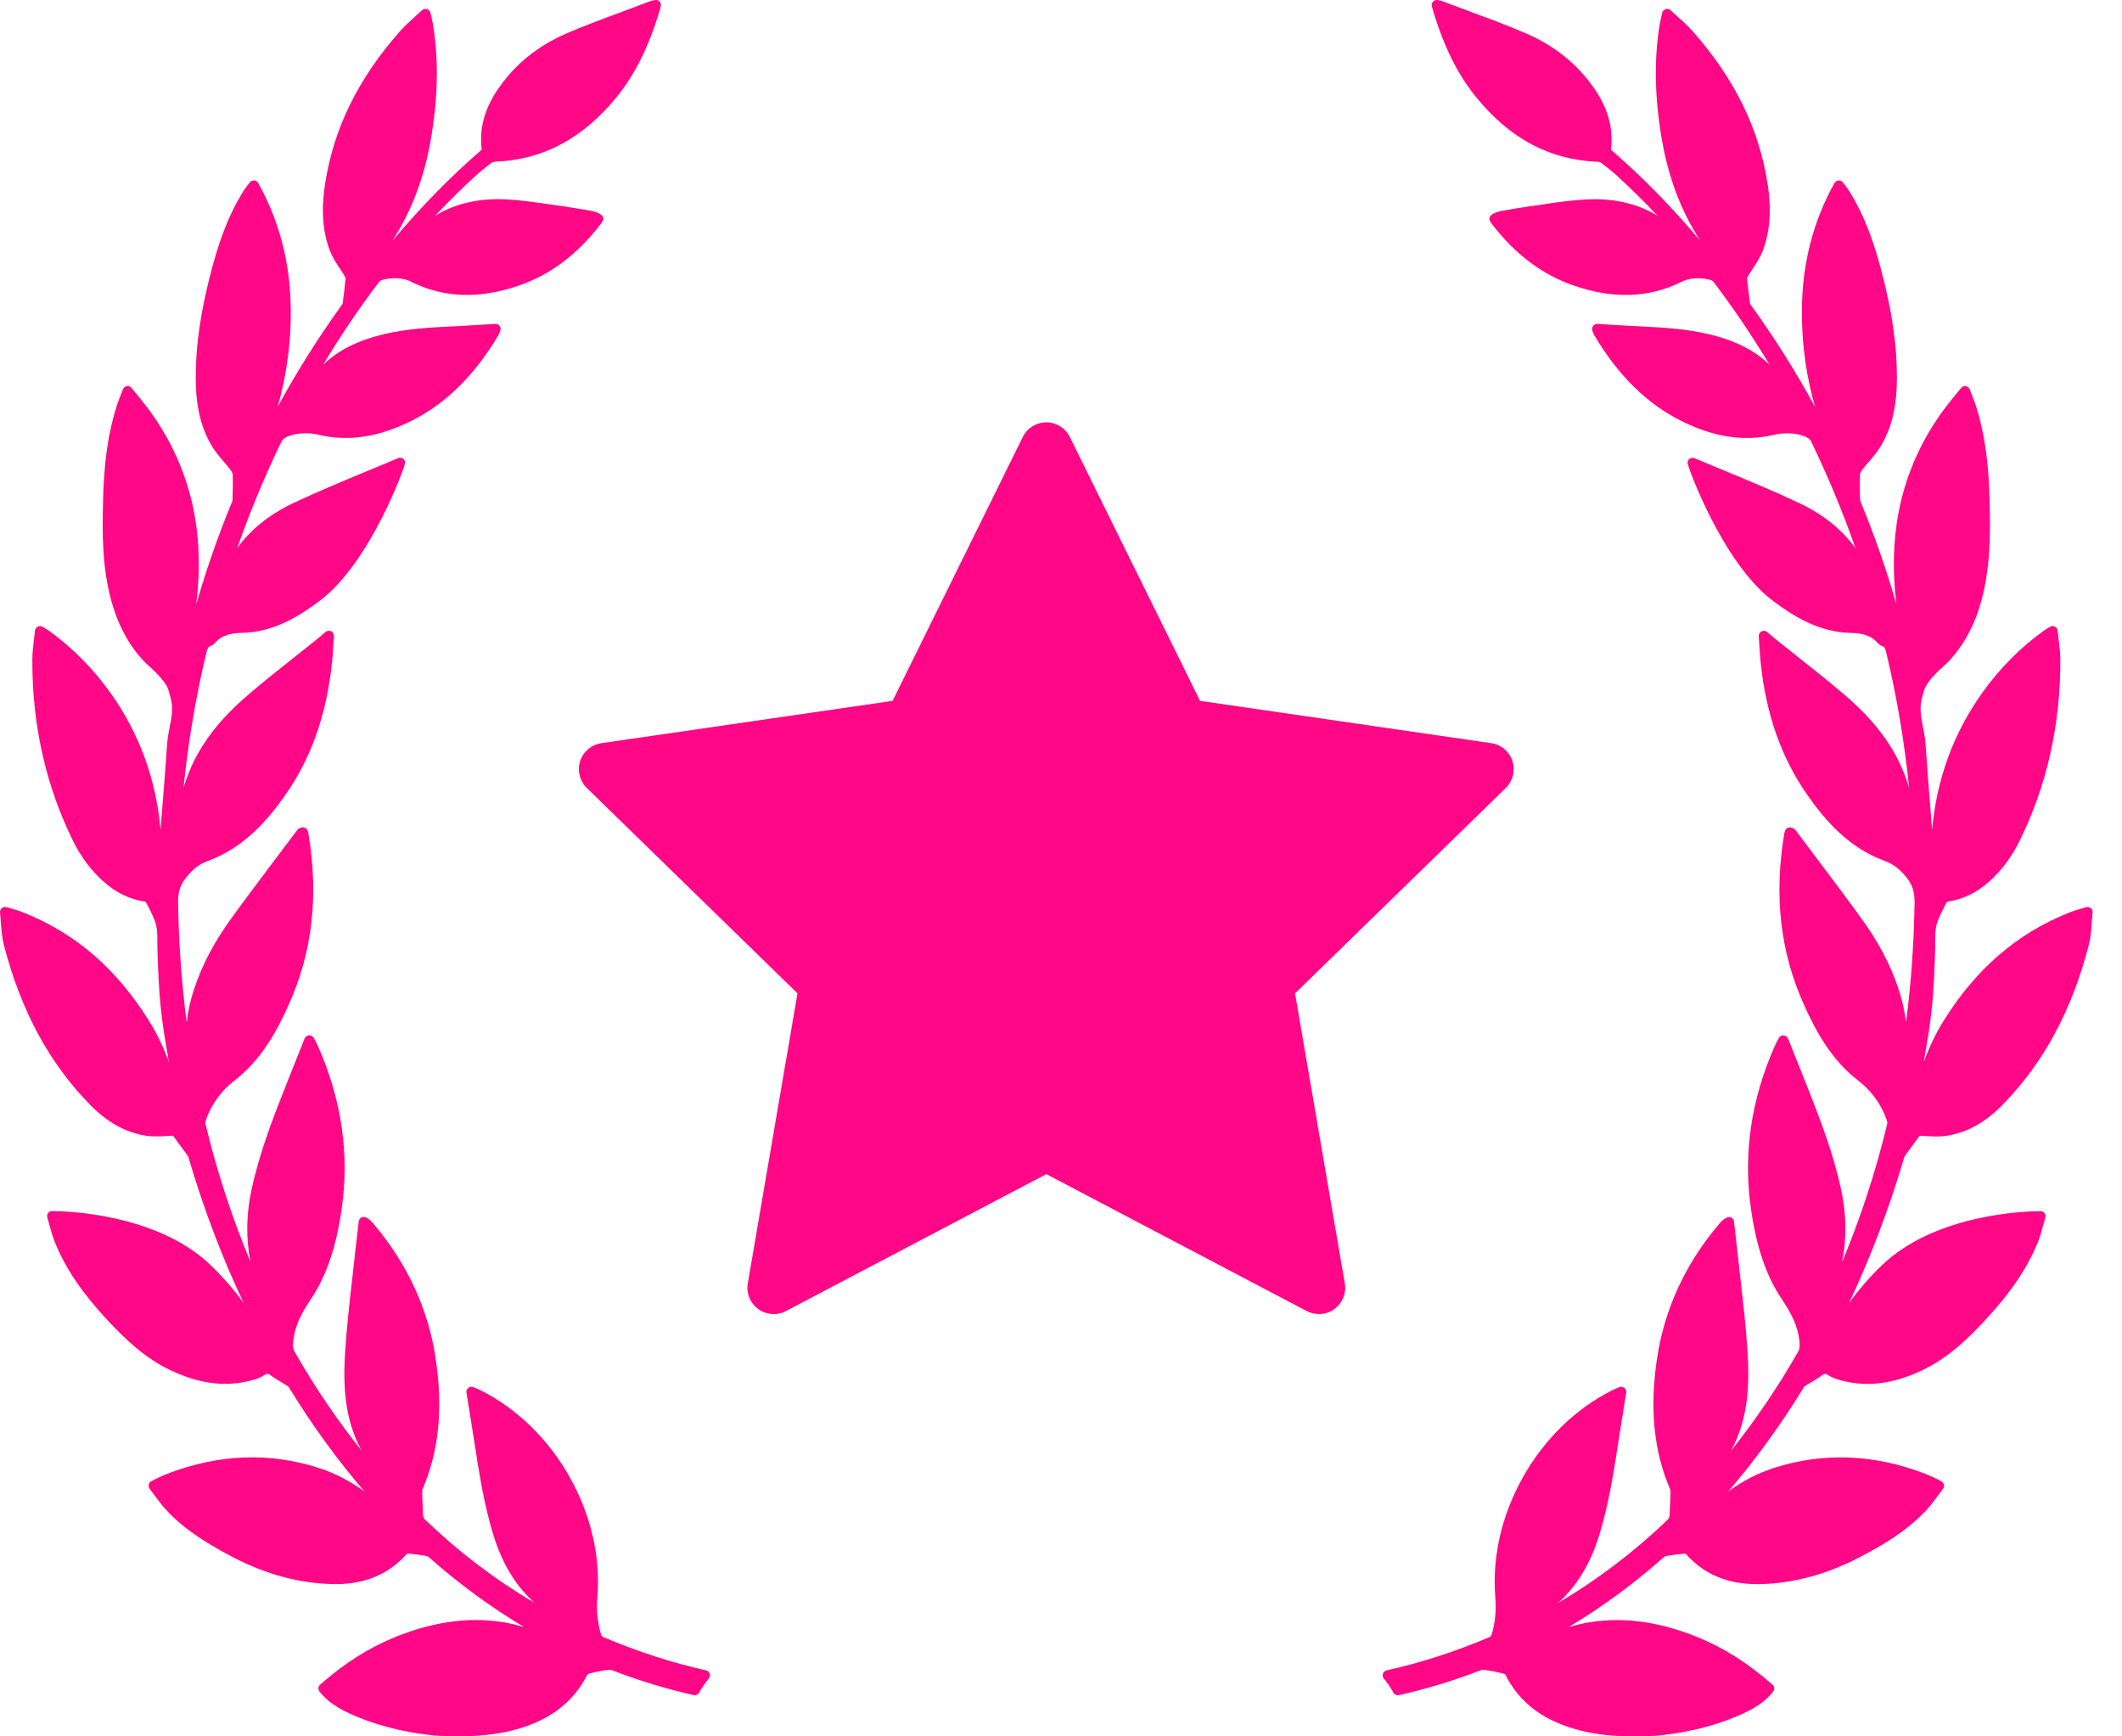
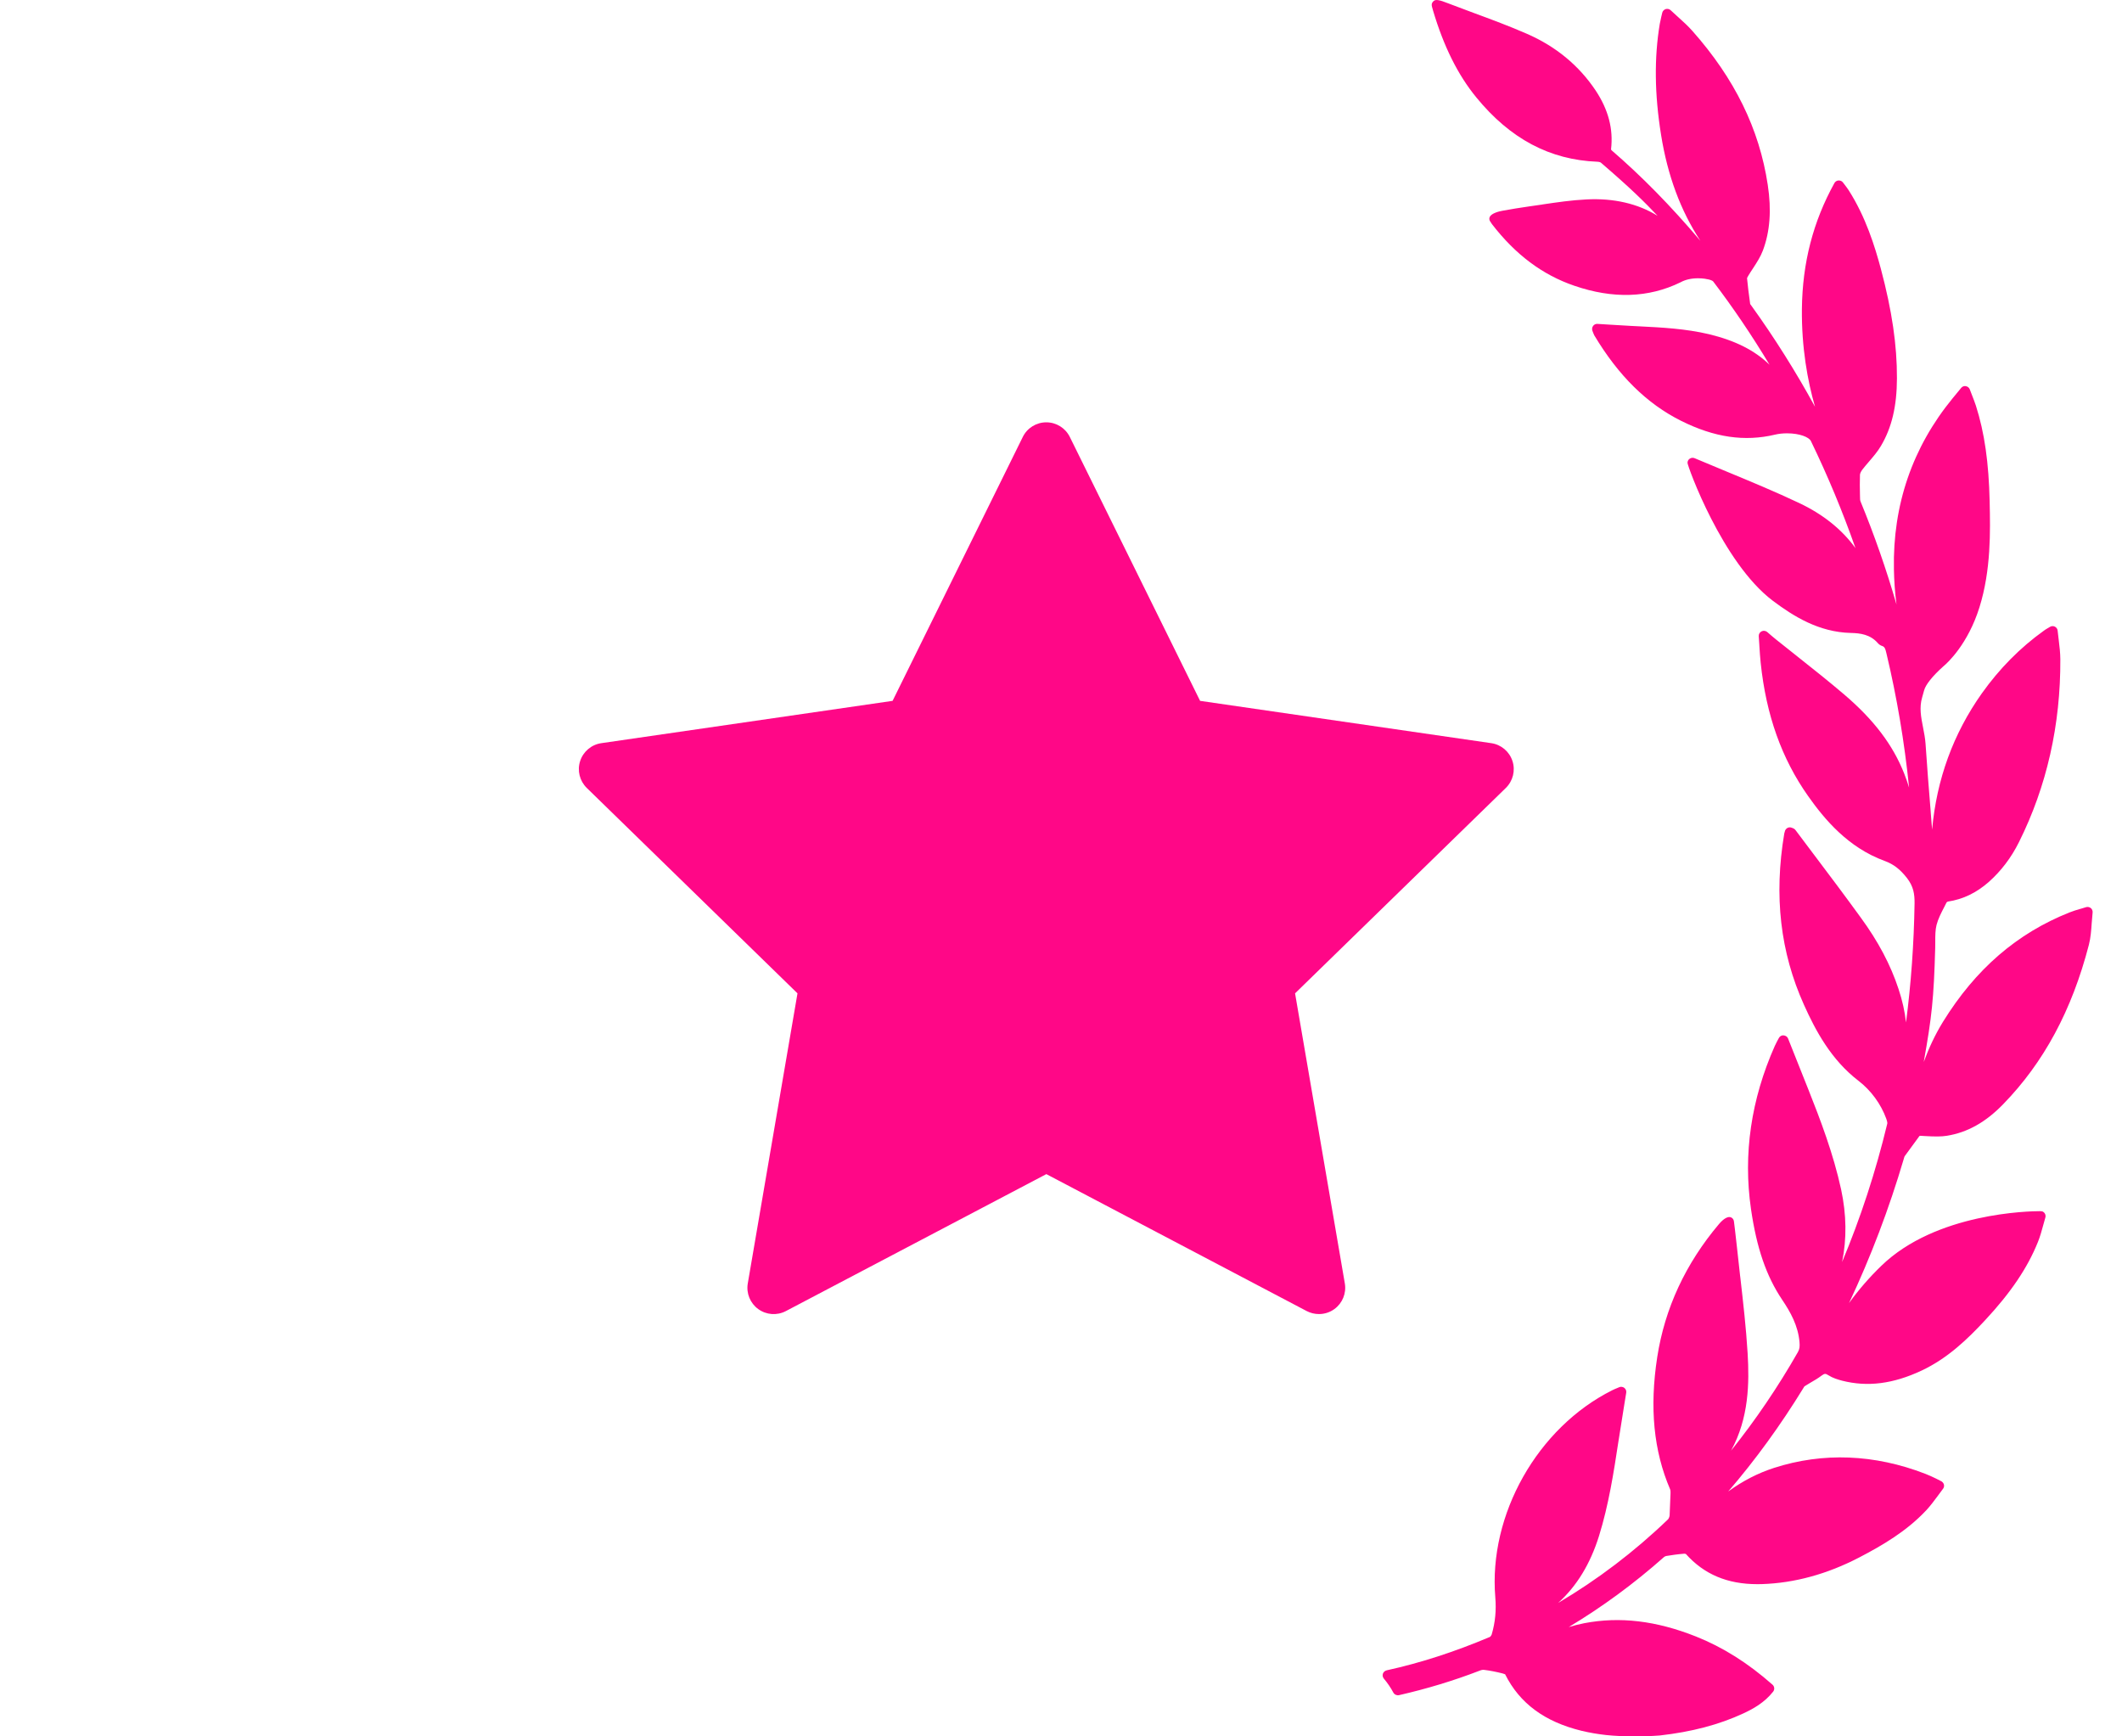
<svg xmlns="http://www.w3.org/2000/svg" width="33" height="27" viewBox="0 0 33 27" fill="none">
-   <path d="M32.515 14.12C32.494 14.104 32.465 14.098 32.441 14.106C32.413 14.115 32.387 14.122 32.362 14.13L32.35 14.133C32.29 14.151 32.237 14.166 32.186 14.187C31.367 14.512 30.723 15.069 30.216 15.889C30.091 16.092 29.994 16.303 29.917 16.513C30.043 15.806 30.073 15.531 30.095 14.74C30.096 14.706 30.096 14.673 30.096 14.639C30.096 14.548 30.096 14.461 30.116 14.382C30.14 14.289 30.188 14.195 30.235 14.105C30.248 14.08 30.261 14.054 30.272 14.032C30.276 14.027 30.288 14.02 30.293 14.019C30.527 13.984 30.734 13.884 30.926 13.716C31.119 13.545 31.278 13.336 31.398 13.094C31.83 12.228 32.046 11.271 32.041 10.25C32.04 10.151 32.029 10.055 32.016 9.951C32.01 9.904 32.004 9.857 31.999 9.807C31.997 9.78 31.98 9.756 31.956 9.744C31.932 9.732 31.903 9.733 31.879 9.748C31.864 9.757 31.852 9.764 31.84 9.771C31.818 9.784 31.802 9.794 31.786 9.806C31.417 10.07 31.093 10.398 30.82 10.782C30.375 11.41 30.117 12.12 30.047 12.901C30.04 12.813 30.033 12.726 30.026 12.639L30.024 12.608C29.996 12.267 29.968 11.914 29.945 11.567C29.939 11.479 29.922 11.393 29.906 11.311C29.875 11.152 29.845 11.002 29.892 10.844C29.903 10.809 29.912 10.773 29.922 10.737C29.944 10.649 30.053 10.512 30.22 10.363L30.226 10.358C30.288 10.306 30.604 10.016 30.783 9.444C30.965 8.862 30.952 8.255 30.942 7.811L30.942 7.799C30.928 7.189 30.862 6.729 30.728 6.308C30.71 6.255 30.69 6.201 30.668 6.146C30.657 6.117 30.645 6.087 30.633 6.055C30.623 6.029 30.6 6.009 30.572 6.005L30.559 6.003C30.535 6.003 30.513 6.014 30.498 6.033L30.367 6.192C29.741 6.955 29.433 7.851 29.453 8.854C29.456 9.03 29.469 9.212 29.493 9.399C29.334 8.849 29.147 8.315 28.935 7.8C28.93 7.789 28.927 7.775 28.927 7.763L28.925 7.693C28.923 7.592 28.921 7.487 28.925 7.383C28.926 7.366 28.937 7.336 28.96 7.305C28.993 7.262 29.029 7.22 29.067 7.176C29.131 7.101 29.198 7.024 29.25 6.936C29.419 6.652 29.499 6.318 29.5 5.882C29.502 5.369 29.423 4.83 29.251 4.184C29.157 3.832 29.015 3.374 28.75 2.959C28.732 2.931 28.712 2.905 28.691 2.877C28.681 2.865 28.671 2.852 28.661 2.838C28.646 2.818 28.625 2.806 28.592 2.806C28.565 2.808 28.541 2.823 28.528 2.846C28.196 3.446 28.03 4.086 28.022 4.804C28.016 5.403 28.109 5.918 28.226 6.325C27.928 5.78 27.597 5.254 27.237 4.754L27.229 4.743C27.221 4.732 27.218 4.727 27.218 4.73C27.195 4.569 27.18 4.44 27.169 4.327C27.169 4.325 27.171 4.316 27.188 4.288C27.212 4.247 27.238 4.208 27.266 4.166C27.321 4.081 27.378 3.994 27.415 3.896C27.526 3.601 27.551 3.267 27.491 2.874C27.36 2.005 26.976 1.222 26.319 0.481C26.252 0.405 26.177 0.337 26.098 0.266L26.076 0.246C26.045 0.218 26.014 0.19 25.981 0.159C25.961 0.14 25.932 0.133 25.904 0.141C25.877 0.15 25.856 0.172 25.85 0.199L25.835 0.262C25.826 0.304 25.818 0.337 25.812 0.37C25.724 0.898 25.73 1.463 25.832 2.098C25.933 2.728 26.134 3.272 26.443 3.744C25.98 3.198 25.53 2.74 25.059 2.334C25.057 2.331 25.054 2.323 25.054 2.321C25.091 2.004 25.012 1.706 24.815 1.408C24.555 1.018 24.194 0.72 23.742 0.524C23.472 0.406 23.192 0.302 22.918 0.201C22.786 0.152 22.655 0.103 22.519 0.051C22.383 -0.003 22.325 -0.013 22.294 0.017C22.253 0.055 22.263 0.087 22.281 0.146L22.286 0.165C22.452 0.723 22.672 1.165 22.959 1.515C23.486 2.159 24.102 2.486 24.842 2.515C24.868 2.516 24.889 2.523 24.897 2.53C25.001 2.608 25.078 2.67 25.146 2.732C25.36 2.928 25.571 3.137 25.778 3.356C25.471 3.166 25.095 3.079 24.672 3.101C24.441 3.112 24.211 3.146 23.989 3.179L23.98 3.181C23.915 3.19 23.849 3.2 23.784 3.209C23.642 3.228 23.498 3.254 23.371 3.276C23.319 3.285 23.196 3.313 23.168 3.373C23.158 3.393 23.159 3.415 23.17 3.436C23.18 3.453 23.191 3.47 23.202 3.485C23.569 3.961 23.988 4.274 24.482 4.443C25.084 4.65 25.637 4.633 26.134 4.39C26.21 4.348 26.302 4.327 26.407 4.327C26.486 4.327 26.545 4.339 26.565 4.344C26.594 4.349 26.634 4.365 26.642 4.376C26.951 4.782 27.245 5.216 27.519 5.672C27.287 5.447 26.985 5.295 26.574 5.196C26.214 5.111 25.845 5.092 25.489 5.074L25.369 5.068C25.258 5.062 25.146 5.055 25.031 5.048L24.838 5.036C24.813 5.036 24.789 5.048 24.775 5.068C24.759 5.09 24.755 5.118 24.764 5.143C24.772 5.164 24.786 5.201 24.793 5.214C25.169 5.842 25.61 6.277 26.142 6.543C26.662 6.803 27.132 6.871 27.606 6.758C27.66 6.745 27.724 6.738 27.79 6.738C27.991 6.738 28.132 6.799 28.161 6.856C28.422 7.394 28.655 7.953 28.855 8.523C28.645 8.233 28.351 7.997 27.978 7.821C27.608 7.646 27.222 7.486 26.843 7.329C26.68 7.262 26.517 7.194 26.354 7.125C26.329 7.114 26.301 7.117 26.278 7.132C26.256 7.146 26.243 7.171 26.243 7.197C26.243 7.248 26.784 8.749 27.569 9.341C27.89 9.582 28.284 9.83 28.782 9.842C28.931 9.845 29.085 9.866 29.201 9.998C29.219 10.019 29.242 10.036 29.268 10.044C29.308 10.057 29.319 10.082 29.338 10.165C29.499 10.841 29.617 11.539 29.689 12.247C29.667 12.175 29.642 12.102 29.613 12.029C29.437 11.583 29.141 11.193 28.682 10.801C28.445 10.599 28.197 10.402 27.957 10.212L27.946 10.203C27.837 10.117 27.728 10.031 27.619 9.943C27.596 9.925 27.575 9.907 27.549 9.885L27.482 9.827C27.458 9.807 27.422 9.803 27.395 9.817C27.366 9.831 27.349 9.861 27.351 9.893C27.355 9.941 27.357 9.986 27.36 10.029L27.361 10.05C27.367 10.139 27.372 10.224 27.381 10.307C27.466 11.119 27.707 11.796 28.119 12.379C28.373 12.739 28.739 13.179 29.309 13.387C29.447 13.438 29.548 13.515 29.656 13.653C29.757 13.783 29.776 13.901 29.774 14.05C29.764 14.674 29.72 15.293 29.641 15.899C29.623 15.73 29.584 15.556 29.524 15.376C29.401 15.002 29.209 14.639 28.936 14.266C28.701 13.942 28.457 13.617 28.22 13.303L28.204 13.282C28.111 13.158 28.017 13.034 27.926 12.912C27.909 12.886 27.884 12.878 27.869 12.873C27.849 12.863 27.825 12.862 27.804 12.871C27.783 12.88 27.767 12.898 27.759 12.919L27.757 12.928C27.753 12.939 27.75 12.949 27.748 12.959C27.585 13.932 27.685 14.804 28.054 15.624C28.234 16.025 28.476 16.479 28.902 16.806C29.096 16.955 29.25 17.165 29.334 17.395C29.352 17.445 29.352 17.467 29.349 17.475C29.169 18.222 28.933 18.942 28.647 19.624C28.721 19.265 28.716 18.887 28.632 18.496C28.512 17.942 28.307 17.405 28.124 16.945L28.069 16.807C27.983 16.591 27.896 16.374 27.807 16.149C27.796 16.12 27.768 16.101 27.732 16.099C27.703 16.099 27.677 16.115 27.663 16.142L27.634 16.196C27.622 16.22 27.61 16.242 27.6 16.265C27.231 17.096 27.107 17.948 27.23 18.798C27.318 19.405 27.467 19.84 27.714 20.209C27.842 20.399 27.963 20.611 27.985 20.871C27.99 20.933 27.988 20.975 27.96 21.024C27.649 21.569 27.3 22.083 26.918 22.56C26.92 22.558 26.921 22.555 26.923 22.552C27.197 22.05 27.206 21.507 27.178 21.042C27.154 20.644 27.108 20.246 27.064 19.861L27.061 19.838C27.044 19.684 27.026 19.53 27.01 19.376C27.001 19.288 26.99 19.201 26.98 19.112L26.965 18.992C26.962 18.965 26.946 18.942 26.923 18.931C26.879 18.908 26.809 18.943 26.733 19.033C26.212 19.649 25.889 20.346 25.772 21.104C25.651 21.889 25.716 22.561 25.973 23.159C25.98 23.175 25.979 23.207 25.979 23.218L25.965 23.562C25.963 23.587 25.95 23.614 25.94 23.625C25.419 24.126 24.846 24.562 24.231 24.925C24.522 24.662 24.731 24.318 24.867 23.883C25.017 23.401 25.095 22.899 25.169 22.412L25.176 22.369C25.202 22.198 25.23 22.027 25.258 21.853L25.29 21.656C25.295 21.627 25.283 21.599 25.261 21.581C25.239 21.564 25.207 21.559 25.182 21.57L25.154 21.582C25.124 21.594 25.098 21.605 25.074 21.617C23.911 22.198 23.146 23.552 23.254 24.838C23.271 25.039 23.253 25.228 23.198 25.415C23.192 25.432 23.176 25.451 23.169 25.454C22.617 25.687 22.092 25.857 21.564 25.973C21.537 25.98 21.515 25.999 21.506 26.025C21.497 26.052 21.503 26.08 21.521 26.102C21.578 26.17 21.628 26.243 21.669 26.32C21.686 26.351 21.726 26.367 21.756 26.359C22.187 26.261 22.606 26.134 23.003 25.981C23.035 25.968 23.059 25.962 23.082 25.966C23.171 25.977 23.264 25.995 23.367 26.021C23.389 26.026 23.406 26.036 23.407 26.035C23.633 26.486 24.021 26.773 24.595 26.913C24.72 26.943 24.849 26.965 24.977 26.979C25.113 26.993 25.263 27 25.425 27C25.649 27 25.809 26.986 25.811 26.986C26.309 26.93 26.733 26.818 27.109 26.644C27.264 26.572 27.439 26.476 27.575 26.304C27.601 26.271 27.596 26.223 27.565 26.196C27.183 25.859 26.794 25.614 26.375 25.447C25.756 25.201 25.191 25.134 24.637 25.24C24.555 25.256 24.474 25.277 24.396 25.3C24.913 24.99 25.409 24.627 25.877 24.212C25.886 24.204 25.901 24.197 25.912 24.195C25.989 24.182 26.091 24.167 26.195 24.159C26.204 24.159 26.217 24.164 26.218 24.164C26.5 24.48 26.863 24.633 27.329 24.633C27.353 24.633 27.377 24.633 27.4 24.632C27.906 24.616 28.415 24.477 28.913 24.218C29.274 24.03 29.651 23.81 29.957 23.483C30.025 23.41 30.085 23.327 30.139 23.255L30.144 23.248C30.168 23.215 30.192 23.183 30.216 23.151C30.23 23.134 30.235 23.112 30.232 23.09C30.228 23.068 30.215 23.049 30.194 23.035C30.189 23.032 30.059 22.963 29.941 22.917C29.15 22.611 28.351 22.58 27.589 22.825C27.339 22.906 27.104 23.026 26.876 23.192C27.299 22.701 27.69 22.162 28.046 21.582C28.049 21.576 28.059 21.559 28.063 21.556C28.094 21.537 28.126 21.518 28.157 21.499C28.214 21.466 28.273 21.432 28.328 21.39C28.375 21.356 28.388 21.355 28.435 21.385C28.502 21.428 28.58 21.451 28.647 21.469C29.043 21.57 29.442 21.519 29.883 21.312C30.286 21.123 30.596 20.825 30.87 20.53C31.27 20.101 31.532 19.713 31.693 19.311C31.727 19.226 31.751 19.139 31.776 19.047C31.786 19.009 31.797 18.971 31.808 18.933C31.82 18.893 31.799 18.85 31.759 18.836L31.726 18.833C31.563 18.833 30.108 18.857 29.257 19.683C29.072 19.862 28.906 20.053 28.755 20.262C29.091 19.549 29.377 18.798 29.607 18.018L29.61 18.007C29.613 17.997 29.617 17.983 29.62 17.979L29.843 17.674C29.851 17.661 29.852 17.661 29.865 17.661C29.871 17.661 29.877 17.662 29.884 17.662L29.932 17.665C30.097 17.675 30.195 17.674 30.275 17.661C30.592 17.611 30.878 17.452 31.149 17.173C31.784 16.522 32.221 15.71 32.485 14.691C32.513 14.582 32.521 14.471 32.529 14.354C32.533 14.301 32.537 14.247 32.543 14.19C32.546 14.163 32.535 14.137 32.515 14.12Z" fill="#FF0787" />
-   <path d="M10.98 25.973C10.452 25.856 9.927 25.686 9.375 25.453C9.368 25.45 9.352 25.432 9.347 25.415C9.292 25.227 9.273 25.038 9.29 24.837C9.398 23.552 8.633 22.198 7.471 21.617C7.446 21.604 7.42 21.593 7.39 21.581L7.363 21.57C7.337 21.559 7.305 21.563 7.284 21.58C7.261 21.598 7.249 21.627 7.254 21.655L7.286 21.852C7.314 22.027 7.342 22.198 7.368 22.368L7.375 22.413C7.45 22.898 7.527 23.4 7.677 23.883C7.813 24.318 8.022 24.661 8.313 24.924C7.698 24.561 7.125 24.126 6.605 23.624C6.594 23.614 6.581 23.586 6.579 23.563L6.565 23.219C6.565 23.207 6.565 23.174 6.571 23.158C6.828 22.561 6.894 21.889 6.772 21.103C6.656 20.346 6.332 19.649 5.811 19.032C5.75 18.96 5.696 18.923 5.651 18.923C5.64 18.923 5.63 18.926 5.622 18.93C5.598 18.942 5.582 18.965 5.579 18.991L5.565 19.111C5.554 19.2 5.543 19.288 5.534 19.375C5.518 19.53 5.5 19.684 5.483 19.838L5.48 19.86C5.436 20.245 5.391 20.643 5.366 21.042C5.338 21.507 5.347 22.05 5.621 22.552C5.623 22.555 5.624 22.557 5.626 22.56C5.244 22.082 4.895 21.568 4.584 21.023C4.556 20.975 4.554 20.932 4.559 20.871C4.581 20.61 4.703 20.398 4.83 20.208C5.077 19.84 5.226 19.405 5.314 18.797C5.437 17.948 5.313 17.096 4.944 16.264C4.934 16.241 4.923 16.219 4.91 16.195L4.881 16.141C4.867 16.114 4.838 16.097 4.807 16.098C4.776 16.1 4.748 16.12 4.737 16.148C4.648 16.374 4.561 16.591 4.475 16.806L4.421 16.944C4.237 17.404 4.032 17.942 3.912 18.496C3.828 18.887 3.823 19.265 3.897 19.624C3.611 18.942 3.375 18.221 3.195 17.474C3.193 17.466 3.192 17.445 3.21 17.395C3.294 17.164 3.448 16.955 3.642 16.806C4.068 16.479 4.31 16.025 4.49 15.623C4.859 14.803 4.959 13.932 4.796 12.959C4.794 12.949 4.791 12.939 4.788 12.928L4.785 12.919C4.778 12.897 4.761 12.879 4.74 12.87C4.719 12.861 4.693 12.863 4.677 12.871C4.66 12.877 4.636 12.886 4.62 12.91C4.527 13.033 4.434 13.157 4.34 13.282L4.324 13.303C4.088 13.617 3.843 13.941 3.608 14.265C3.335 14.639 3.143 15.002 3.02 15.375C2.96 15.556 2.921 15.729 2.903 15.898C2.825 15.292 2.78 14.673 2.77 14.049C2.768 13.9 2.787 13.782 2.889 13.652C2.996 13.514 3.097 13.437 3.236 13.386C3.805 13.178 4.171 12.738 4.426 12.378C4.837 11.796 5.078 11.118 5.163 10.307C5.173 10.223 5.178 10.139 5.183 10.049L5.184 10.029C5.187 9.985 5.189 9.94 5.193 9.892C5.195 9.86 5.178 9.83 5.15 9.816C5.122 9.802 5.087 9.806 5.063 9.827L4.995 9.884C4.97 9.906 4.948 9.925 4.925 9.943C4.817 10.03 4.708 10.116 4.598 10.203L4.587 10.212C4.347 10.402 4.099 10.598 3.863 10.801C3.403 11.193 3.107 11.583 2.931 12.028C2.902 12.102 2.877 12.175 2.855 12.247C2.927 11.538 3.045 10.841 3.206 10.164C3.226 10.081 3.236 10.057 3.277 10.044C3.302 10.035 3.326 10.019 3.343 9.998C3.46 9.865 3.614 9.844 3.763 9.841C4.26 9.83 4.655 9.581 4.975 9.34C5.761 8.749 6.301 7.248 6.301 7.197C6.301 7.17 6.288 7.146 6.266 7.131C6.244 7.116 6.214 7.114 6.191 7.124C6.028 7.194 5.864 7.261 5.695 7.331C5.322 7.486 4.936 7.646 4.566 7.82C4.194 7.996 3.899 8.232 3.689 8.522C3.889 7.952 4.122 7.394 4.382 6.857C4.412 6.799 4.553 6.737 4.755 6.737C4.82 6.737 4.884 6.744 4.939 6.757C5.412 6.871 5.882 6.802 6.402 6.542C6.934 6.276 7.375 5.842 7.751 5.213C7.758 5.201 7.772 5.164 7.78 5.143C7.789 5.117 7.786 5.089 7.77 5.068C7.755 5.048 7.732 5.036 7.702 5.036C7.701 5.036 7.701 5.036 7.701 5.036L7.513 5.048C7.398 5.055 7.286 5.062 7.175 5.068L7.055 5.074C6.699 5.092 6.331 5.11 5.97 5.196C5.559 5.295 5.257 5.447 5.025 5.672C5.299 5.216 5.593 4.782 5.902 4.375C5.91 4.364 5.95 4.348 5.983 4.343C5.999 4.339 6.059 4.326 6.137 4.326C6.242 4.326 6.334 4.347 6.412 4.39C6.905 4.632 7.46 4.65 8.062 4.443C8.556 4.274 8.975 3.961 9.341 3.485C9.353 3.47 9.364 3.453 9.374 3.435C9.385 3.415 9.386 3.393 9.376 3.372C9.348 3.313 9.225 3.285 9.173 3.275C9.046 3.253 8.902 3.228 8.76 3.208C8.694 3.199 8.629 3.19 8.563 3.18L8.555 3.179C8.333 3.146 8.103 3.112 7.872 3.1C7.449 3.079 7.073 3.165 6.766 3.356C6.973 3.136 7.184 2.928 7.398 2.732C7.466 2.67 7.543 2.607 7.647 2.529C7.655 2.523 7.676 2.516 7.701 2.514C8.442 2.485 9.058 2.158 9.585 1.515C9.872 1.165 10.092 0.723 10.258 0.164L10.263 0.145C10.281 0.086 10.291 0.054 10.25 0.016C10.219 -0.013 10.164 -0.004 10.02 0.053C9.889 0.103 9.758 0.152 9.623 0.202C9.352 0.302 9.072 0.406 8.802 0.523C8.35 0.72 7.989 1.017 7.729 1.408C7.532 1.705 7.453 2.004 7.49 2.319C7.49 2.323 7.487 2.331 7.486 2.332C7.015 2.739 6.564 3.198 6.101 3.744C6.409 3.272 6.611 2.728 6.712 2.098C6.814 1.463 6.82 0.898 6.732 0.37C6.726 0.337 6.718 0.304 6.709 0.262L6.694 0.199C6.688 0.171 6.667 0.149 6.64 0.141C6.613 0.133 6.583 0.14 6.563 0.159C6.53 0.189 6.499 0.218 6.468 0.246L6.446 0.266C6.367 0.337 6.292 0.404 6.225 0.48C5.568 1.222 5.184 2.004 5.053 2.874C4.993 3.267 5.018 3.601 5.129 3.896C5.166 3.994 5.223 4.081 5.28 4.168C5.306 4.207 5.332 4.247 5.356 4.288C5.374 4.317 5.375 4.325 5.375 4.323C5.364 4.44 5.349 4.569 5.328 4.725C5.327 4.727 5.324 4.731 5.314 4.744L5.307 4.754C4.947 5.253 4.616 5.78 4.318 6.325C4.435 5.918 4.528 5.403 4.522 4.804C4.514 4.086 4.348 3.446 4.016 2.846C4.003 2.823 3.979 2.808 3.946 2.805C3.922 2.805 3.898 2.817 3.883 2.838C3.873 2.852 3.863 2.865 3.853 2.877C3.832 2.905 3.812 2.931 3.794 2.959C3.529 3.374 3.387 3.832 3.293 4.184C3.121 4.83 3.042 5.369 3.044 5.882C3.045 6.317 3.125 6.652 3.294 6.935C3.347 7.023 3.413 7.101 3.479 7.178C3.515 7.219 3.551 7.262 3.584 7.305C3.607 7.335 3.618 7.366 3.619 7.383C3.623 7.487 3.621 7.592 3.618 7.693L3.617 7.763C3.617 7.775 3.614 7.789 3.61 7.8C3.397 8.314 3.211 8.849 3.051 9.398C3.075 9.211 3.088 9.03 3.091 8.854C3.111 7.851 2.803 6.955 2.177 6.192L2.046 6.033C2.031 6.014 2.009 6.003 1.985 6.003L1.972 6.004C1.944 6.009 1.921 6.028 1.911 6.055C1.899 6.087 1.887 6.116 1.876 6.145C1.854 6.201 1.834 6.254 1.816 6.308C1.682 6.729 1.616 7.189 1.602 7.799L1.602 7.811C1.592 8.254 1.578 8.862 1.761 9.444C1.94 10.016 2.256 10.305 2.318 10.357L2.324 10.363C2.491 10.512 2.6 10.649 2.622 10.737C2.631 10.773 2.641 10.809 2.651 10.844C2.699 11.001 2.669 11.152 2.637 11.314C2.621 11.395 2.605 11.48 2.599 11.567C2.576 11.914 2.548 12.267 2.52 12.608L2.518 12.639C2.511 12.726 2.504 12.813 2.497 12.9C2.427 12.12 2.169 11.41 1.724 10.782C1.451 10.398 1.126 10.07 0.758 9.805C0.742 9.794 0.725 9.784 0.703 9.771C0.692 9.764 0.68 9.757 0.664 9.747C0.641 9.733 0.612 9.732 0.588 9.744C0.564 9.756 0.547 9.78 0.544 9.807C0.539 9.856 0.534 9.904 0.527 9.954C0.515 10.055 0.504 10.151 0.503 10.25C0.498 11.271 0.714 12.228 1.145 13.094C1.266 13.336 1.425 13.545 1.618 13.715C1.81 13.884 2.017 13.983 2.25 14.019C2.256 14.02 2.268 14.027 2.27 14.029C2.282 14.054 2.295 14.08 2.309 14.105C2.355 14.195 2.403 14.288 2.427 14.382C2.447 14.461 2.447 14.547 2.447 14.639C2.447 14.672 2.447 14.706 2.448 14.739C2.471 15.53 2.5 15.806 2.627 16.513C2.55 16.303 2.453 16.092 2.327 15.889C1.82 15.069 1.176 14.511 0.358 14.187C0.306 14.165 0.254 14.15 0.193 14.133L0.181 14.129C0.157 14.122 0.131 14.114 0.103 14.106C0.078 14.098 0.049 14.103 0.029 14.12C0.008 14.137 -0.002 14.163 0 14.19C0.006 14.246 0.011 14.301 0.014 14.354C0.023 14.471 0.031 14.581 0.059 14.69C0.323 15.71 0.76 16.522 1.395 17.173C1.666 17.451 1.952 17.61 2.269 17.66C2.349 17.673 2.446 17.674 2.612 17.664L2.66 17.661C2.667 17.661 2.673 17.66 2.679 17.66C2.692 17.66 2.693 17.66 2.702 17.674L2.924 17.978C2.927 17.982 2.931 17.997 2.934 18.007L2.937 18.017C3.167 18.797 3.452 19.548 3.789 20.261C3.637 20.052 3.471 19.861 3.286 19.682C2.436 18.856 0.981 18.832 0.818 18.832L0.798 18.833L0.785 18.835C0.745 18.849 0.723 18.892 0.736 18.932C0.747 18.97 0.758 19.008 0.77 19.053C0.793 19.138 0.817 19.225 0.851 19.31C1.012 19.713 1.273 20.1 1.673 20.53C1.948 20.824 2.258 21.123 2.661 21.311C3.102 21.519 3.5 21.569 3.897 21.468C3.964 21.45 4.041 21.428 4.108 21.384C4.156 21.354 4.169 21.355 4.215 21.39C4.27 21.431 4.329 21.465 4.386 21.499C4.418 21.517 4.45 21.536 4.479 21.555C4.484 21.559 4.494 21.575 4.498 21.581C4.854 22.161 5.245 22.7 5.668 23.192C5.439 23.025 5.204 22.905 4.955 22.825C4.193 22.579 3.394 22.61 2.602 22.916C2.484 22.962 2.355 23.031 2.346 23.036C2.328 23.048 2.316 23.067 2.312 23.089C2.308 23.111 2.314 23.133 2.327 23.15C2.352 23.182 2.376 23.215 2.399 23.247L2.405 23.254C2.458 23.326 2.519 23.409 2.587 23.482C2.892 23.809 3.269 24.029 3.631 24.218C4.128 24.476 4.637 24.615 5.143 24.631C5.167 24.632 5.191 24.633 5.215 24.633C5.68 24.633 6.044 24.479 6.324 24.165C6.327 24.163 6.339 24.158 6.346 24.158C6.453 24.166 6.555 24.181 6.631 24.194C6.643 24.196 6.657 24.203 6.667 24.212C7.135 24.626 7.63 24.989 8.148 25.299C8.069 25.276 7.989 25.256 7.906 25.239C7.353 25.133 6.788 25.2 6.168 25.446C5.75 25.613 5.361 25.858 4.979 26.195C4.947 26.222 4.943 26.27 4.969 26.303C5.104 26.475 5.28 26.571 5.434 26.643C5.81 26.817 6.235 26.929 6.733 26.985C6.734 26.985 6.894 26.999 7.118 26.999C7.28 26.999 7.431 26.992 7.566 26.977C7.695 26.964 7.824 26.942 7.949 26.912C8.522 26.772 8.911 26.485 9.134 26.039C9.138 26.035 9.155 26.026 9.176 26.02C9.28 25.994 9.373 25.976 9.462 25.965C9.483 25.961 9.509 25.967 9.541 25.98C9.937 26.133 10.357 26.26 10.786 26.358C10.792 26.359 10.799 26.36 10.805 26.36C10.834 26.36 10.861 26.344 10.874 26.318C10.915 26.242 10.966 26.169 11.023 26.101C11.041 26.079 11.046 26.051 11.037 26.024C11.029 25.998 11.008 25.979 10.98 25.973Z" fill="#FF0787" />
+   <path d="M32.515 14.12C32.494 14.104 32.465 14.098 32.441 14.106C32.413 14.115 32.387 14.122 32.362 14.13L32.35 14.133C32.29 14.151 32.237 14.166 32.186 14.187C31.367 14.512 30.723 15.069 30.216 15.889C30.091 16.092 29.994 16.303 29.917 16.513C30.043 15.806 30.073 15.531 30.095 14.74C30.096 14.706 30.096 14.673 30.096 14.639C30.096 14.548 30.096 14.461 30.116 14.382C30.14 14.289 30.188 14.195 30.235 14.105C30.248 14.08 30.261 14.054 30.272 14.032C30.276 14.027 30.288 14.02 30.293 14.019C30.527 13.984 30.734 13.884 30.926 13.716C31.119 13.545 31.278 13.336 31.398 13.094C31.83 12.228 32.046 11.271 32.041 10.25C32.04 10.151 32.029 10.055 32.016 9.951C32.01 9.904 32.004 9.857 31.999 9.807C31.997 9.78 31.98 9.756 31.956 9.744C31.932 9.732 31.903 9.733 31.879 9.748C31.864 9.757 31.852 9.764 31.84 9.771C31.818 9.784 31.802 9.794 31.786 9.806C31.417 10.07 31.093 10.398 30.82 10.782C30.375 11.41 30.117 12.12 30.047 12.901C30.04 12.813 30.033 12.726 30.026 12.639L30.024 12.608C29.996 12.267 29.968 11.914 29.945 11.567C29.939 11.479 29.922 11.393 29.906 11.311C29.875 11.152 29.845 11.002 29.892 10.844C29.903 10.809 29.912 10.773 29.922 10.737C29.944 10.649 30.053 10.512 30.22 10.363L30.226 10.358C30.288 10.306 30.604 10.016 30.783 9.444C30.965 8.862 30.952 8.255 30.942 7.811L30.942 7.799C30.928 7.189 30.862 6.729 30.728 6.308C30.71 6.255 30.69 6.201 30.668 6.146C30.657 6.117 30.645 6.087 30.633 6.055C30.623 6.029 30.6 6.009 30.572 6.005L30.559 6.003C30.535 6.003 30.513 6.014 30.498 6.033L30.367 6.192C29.741 6.955 29.433 7.851 29.453 8.854C29.456 9.03 29.469 9.212 29.493 9.399C29.334 8.849 29.147 8.315 28.935 7.8C28.93 7.789 28.927 7.775 28.927 7.763L28.925 7.693C28.923 7.592 28.921 7.487 28.925 7.383C28.926 7.366 28.937 7.336 28.96 7.305C28.993 7.262 29.029 7.22 29.067 7.176C29.131 7.101 29.198 7.024 29.25 6.936C29.419 6.652 29.499 6.318 29.5 5.882C29.502 5.369 29.423 4.83 29.251 4.184C29.157 3.832 29.015 3.374 28.75 2.959C28.732 2.931 28.712 2.905 28.691 2.877C28.681 2.865 28.671 2.852 28.661 2.838C28.646 2.818 28.625 2.806 28.592 2.806C28.565 2.808 28.541 2.823 28.528 2.846C28.196 3.446 28.03 4.086 28.022 4.804C28.016 5.403 28.109 5.918 28.226 6.325C27.928 5.78 27.597 5.254 27.237 4.754L27.229 4.743C27.221 4.732 27.218 4.727 27.218 4.73C27.195 4.569 27.18 4.44 27.169 4.327C27.169 4.325 27.171 4.316 27.188 4.288C27.212 4.247 27.238 4.208 27.266 4.166C27.321 4.081 27.378 3.994 27.415 3.896C27.526 3.601 27.551 3.267 27.491 2.874C27.36 2.005 26.976 1.222 26.319 0.481C26.252 0.405 26.177 0.337 26.098 0.266L26.076 0.246C26.045 0.218 26.014 0.19 25.981 0.159C25.961 0.14 25.932 0.133 25.904 0.141C25.877 0.15 25.856 0.172 25.85 0.199L25.835 0.262C25.826 0.304 25.818 0.337 25.812 0.37C25.724 0.898 25.73 1.463 25.832 2.098C25.933 2.728 26.134 3.272 26.443 3.744C25.98 3.198 25.53 2.74 25.059 2.334C25.057 2.331 25.054 2.323 25.054 2.321C25.091 2.004 25.012 1.706 24.815 1.408C24.555 1.018 24.194 0.72 23.742 0.524C23.472 0.406 23.192 0.302 22.918 0.201C22.786 0.152 22.655 0.103 22.519 0.051C22.383 -0.003 22.325 -0.013 22.294 0.017C22.253 0.055 22.263 0.087 22.281 0.146L22.286 0.165C22.452 0.723 22.672 1.165 22.959 1.515C23.486 2.159 24.102 2.486 24.842 2.515C24.868 2.516 24.889 2.523 24.897 2.53C25.36 2.928 25.571 3.137 25.778 3.356C25.471 3.166 25.095 3.079 24.672 3.101C24.441 3.112 24.211 3.146 23.989 3.179L23.98 3.181C23.915 3.19 23.849 3.2 23.784 3.209C23.642 3.228 23.498 3.254 23.371 3.276C23.319 3.285 23.196 3.313 23.168 3.373C23.158 3.393 23.159 3.415 23.17 3.436C23.18 3.453 23.191 3.47 23.202 3.485C23.569 3.961 23.988 4.274 24.482 4.443C25.084 4.65 25.637 4.633 26.134 4.39C26.21 4.348 26.302 4.327 26.407 4.327C26.486 4.327 26.545 4.339 26.565 4.344C26.594 4.349 26.634 4.365 26.642 4.376C26.951 4.782 27.245 5.216 27.519 5.672C27.287 5.447 26.985 5.295 26.574 5.196C26.214 5.111 25.845 5.092 25.489 5.074L25.369 5.068C25.258 5.062 25.146 5.055 25.031 5.048L24.838 5.036C24.813 5.036 24.789 5.048 24.775 5.068C24.759 5.09 24.755 5.118 24.764 5.143C24.772 5.164 24.786 5.201 24.793 5.214C25.169 5.842 25.61 6.277 26.142 6.543C26.662 6.803 27.132 6.871 27.606 6.758C27.66 6.745 27.724 6.738 27.79 6.738C27.991 6.738 28.132 6.799 28.161 6.856C28.422 7.394 28.655 7.953 28.855 8.523C28.645 8.233 28.351 7.997 27.978 7.821C27.608 7.646 27.222 7.486 26.843 7.329C26.68 7.262 26.517 7.194 26.354 7.125C26.329 7.114 26.301 7.117 26.278 7.132C26.256 7.146 26.243 7.171 26.243 7.197C26.243 7.248 26.784 8.749 27.569 9.341C27.89 9.582 28.284 9.83 28.782 9.842C28.931 9.845 29.085 9.866 29.201 9.998C29.219 10.019 29.242 10.036 29.268 10.044C29.308 10.057 29.319 10.082 29.338 10.165C29.499 10.841 29.617 11.539 29.689 12.247C29.667 12.175 29.642 12.102 29.613 12.029C29.437 11.583 29.141 11.193 28.682 10.801C28.445 10.599 28.197 10.402 27.957 10.212L27.946 10.203C27.837 10.117 27.728 10.031 27.619 9.943C27.596 9.925 27.575 9.907 27.549 9.885L27.482 9.827C27.458 9.807 27.422 9.803 27.395 9.817C27.366 9.831 27.349 9.861 27.351 9.893C27.355 9.941 27.357 9.986 27.36 10.029L27.361 10.05C27.367 10.139 27.372 10.224 27.381 10.307C27.466 11.119 27.707 11.796 28.119 12.379C28.373 12.739 28.739 13.179 29.309 13.387C29.447 13.438 29.548 13.515 29.656 13.653C29.757 13.783 29.776 13.901 29.774 14.05C29.764 14.674 29.72 15.293 29.641 15.899C29.623 15.73 29.584 15.556 29.524 15.376C29.401 15.002 29.209 14.639 28.936 14.266C28.701 13.942 28.457 13.617 28.22 13.303L28.204 13.282C28.111 13.158 28.017 13.034 27.926 12.912C27.909 12.886 27.884 12.878 27.869 12.873C27.849 12.863 27.825 12.862 27.804 12.871C27.783 12.88 27.767 12.898 27.759 12.919L27.757 12.928C27.753 12.939 27.75 12.949 27.748 12.959C27.585 13.932 27.685 14.804 28.054 15.624C28.234 16.025 28.476 16.479 28.902 16.806C29.096 16.955 29.25 17.165 29.334 17.395C29.352 17.445 29.352 17.467 29.349 17.475C29.169 18.222 28.933 18.942 28.647 19.624C28.721 19.265 28.716 18.887 28.632 18.496C28.512 17.942 28.307 17.405 28.124 16.945L28.069 16.807C27.983 16.591 27.896 16.374 27.807 16.149C27.796 16.12 27.768 16.101 27.732 16.099C27.703 16.099 27.677 16.115 27.663 16.142L27.634 16.196C27.622 16.22 27.61 16.242 27.6 16.265C27.231 17.096 27.107 17.948 27.23 18.798C27.318 19.405 27.467 19.84 27.714 20.209C27.842 20.399 27.963 20.611 27.985 20.871C27.99 20.933 27.988 20.975 27.96 21.024C27.649 21.569 27.3 22.083 26.918 22.56C26.92 22.558 26.921 22.555 26.923 22.552C27.197 22.05 27.206 21.507 27.178 21.042C27.154 20.644 27.108 20.246 27.064 19.861L27.061 19.838C27.044 19.684 27.026 19.53 27.01 19.376C27.001 19.288 26.99 19.201 26.98 19.112L26.965 18.992C26.962 18.965 26.946 18.942 26.923 18.931C26.879 18.908 26.809 18.943 26.733 19.033C26.212 19.649 25.889 20.346 25.772 21.104C25.651 21.889 25.716 22.561 25.973 23.159C25.98 23.175 25.979 23.207 25.979 23.218L25.965 23.562C25.963 23.587 25.95 23.614 25.94 23.625C25.419 24.126 24.846 24.562 24.231 24.925C24.522 24.662 24.731 24.318 24.867 23.883C25.017 23.401 25.095 22.899 25.169 22.412L25.176 22.369C25.202 22.198 25.23 22.027 25.258 21.853L25.29 21.656C25.295 21.627 25.283 21.599 25.261 21.581C25.239 21.564 25.207 21.559 25.182 21.57L25.154 21.582C25.124 21.594 25.098 21.605 25.074 21.617C23.911 22.198 23.146 23.552 23.254 24.838C23.271 25.039 23.253 25.228 23.198 25.415C23.192 25.432 23.176 25.451 23.169 25.454C22.617 25.687 22.092 25.857 21.564 25.973C21.537 25.98 21.515 25.999 21.506 26.025C21.497 26.052 21.503 26.08 21.521 26.102C21.578 26.17 21.628 26.243 21.669 26.32C21.686 26.351 21.726 26.367 21.756 26.359C22.187 26.261 22.606 26.134 23.003 25.981C23.035 25.968 23.059 25.962 23.082 25.966C23.171 25.977 23.264 25.995 23.367 26.021C23.389 26.026 23.406 26.036 23.407 26.035C23.633 26.486 24.021 26.773 24.595 26.913C24.72 26.943 24.849 26.965 24.977 26.979C25.113 26.993 25.263 27 25.425 27C25.649 27 25.809 26.986 25.811 26.986C26.309 26.93 26.733 26.818 27.109 26.644C27.264 26.572 27.439 26.476 27.575 26.304C27.601 26.271 27.596 26.223 27.565 26.196C27.183 25.859 26.794 25.614 26.375 25.447C25.756 25.201 25.191 25.134 24.637 25.24C24.555 25.256 24.474 25.277 24.396 25.3C24.913 24.99 25.409 24.627 25.877 24.212C25.886 24.204 25.901 24.197 25.912 24.195C25.989 24.182 26.091 24.167 26.195 24.159C26.204 24.159 26.217 24.164 26.218 24.164C26.5 24.48 26.863 24.633 27.329 24.633C27.353 24.633 27.377 24.633 27.4 24.632C27.906 24.616 28.415 24.477 28.913 24.218C29.274 24.03 29.651 23.81 29.957 23.483C30.025 23.41 30.085 23.327 30.139 23.255L30.144 23.248C30.168 23.215 30.192 23.183 30.216 23.151C30.23 23.134 30.235 23.112 30.232 23.09C30.228 23.068 30.215 23.049 30.194 23.035C30.189 23.032 30.059 22.963 29.941 22.917C29.15 22.611 28.351 22.58 27.589 22.825C27.339 22.906 27.104 23.026 26.876 23.192C27.299 22.701 27.69 22.162 28.046 21.582C28.049 21.576 28.059 21.559 28.063 21.556C28.094 21.537 28.126 21.518 28.157 21.499C28.214 21.466 28.273 21.432 28.328 21.39C28.375 21.356 28.388 21.355 28.435 21.385C28.502 21.428 28.58 21.451 28.647 21.469C29.043 21.57 29.442 21.519 29.883 21.312C30.286 21.123 30.596 20.825 30.87 20.53C31.27 20.101 31.532 19.713 31.693 19.311C31.727 19.226 31.751 19.139 31.776 19.047C31.786 19.009 31.797 18.971 31.808 18.933C31.82 18.893 31.799 18.85 31.759 18.836L31.726 18.833C31.563 18.833 30.108 18.857 29.257 19.683C29.072 19.862 28.906 20.053 28.755 20.262C29.091 19.549 29.377 18.798 29.607 18.018L29.61 18.007C29.613 17.997 29.617 17.983 29.62 17.979L29.843 17.674C29.851 17.661 29.852 17.661 29.865 17.661C29.871 17.661 29.877 17.662 29.884 17.662L29.932 17.665C30.097 17.675 30.195 17.674 30.275 17.661C30.592 17.611 30.878 17.452 31.149 17.173C31.784 16.522 32.221 15.71 32.485 14.691C32.513 14.582 32.521 14.471 32.529 14.354C32.533 14.301 32.537 14.247 32.543 14.19C32.546 14.163 32.535 14.137 32.515 14.12Z" fill="#FF0787" />
  <path d="M20.14 15.446L23.418 12.252C23.529 12.143 23.569 11.981 23.521 11.834C23.473 11.686 23.345 11.578 23.192 11.556L18.663 10.898L16.637 6.794C16.568 6.655 16.427 6.567 16.271 6.567C16.116 6.567 15.974 6.655 15.906 6.794L13.881 10.898L9.351 11.556C9.198 11.578 9.07 11.686 9.022 11.834C8.974 11.981 9.014 12.143 9.125 12.252L12.402 15.446L11.629 19.957C11.603 20.11 11.666 20.264 11.791 20.355C11.917 20.447 12.083 20.459 12.221 20.387L16.272 18.257L20.322 20.387C20.382 20.418 20.447 20.433 20.512 20.433C20.596 20.433 20.681 20.407 20.752 20.355C20.877 20.264 20.94 20.11 20.914 19.957L20.14 15.446Z" fill="#FF0787" />
</svg>